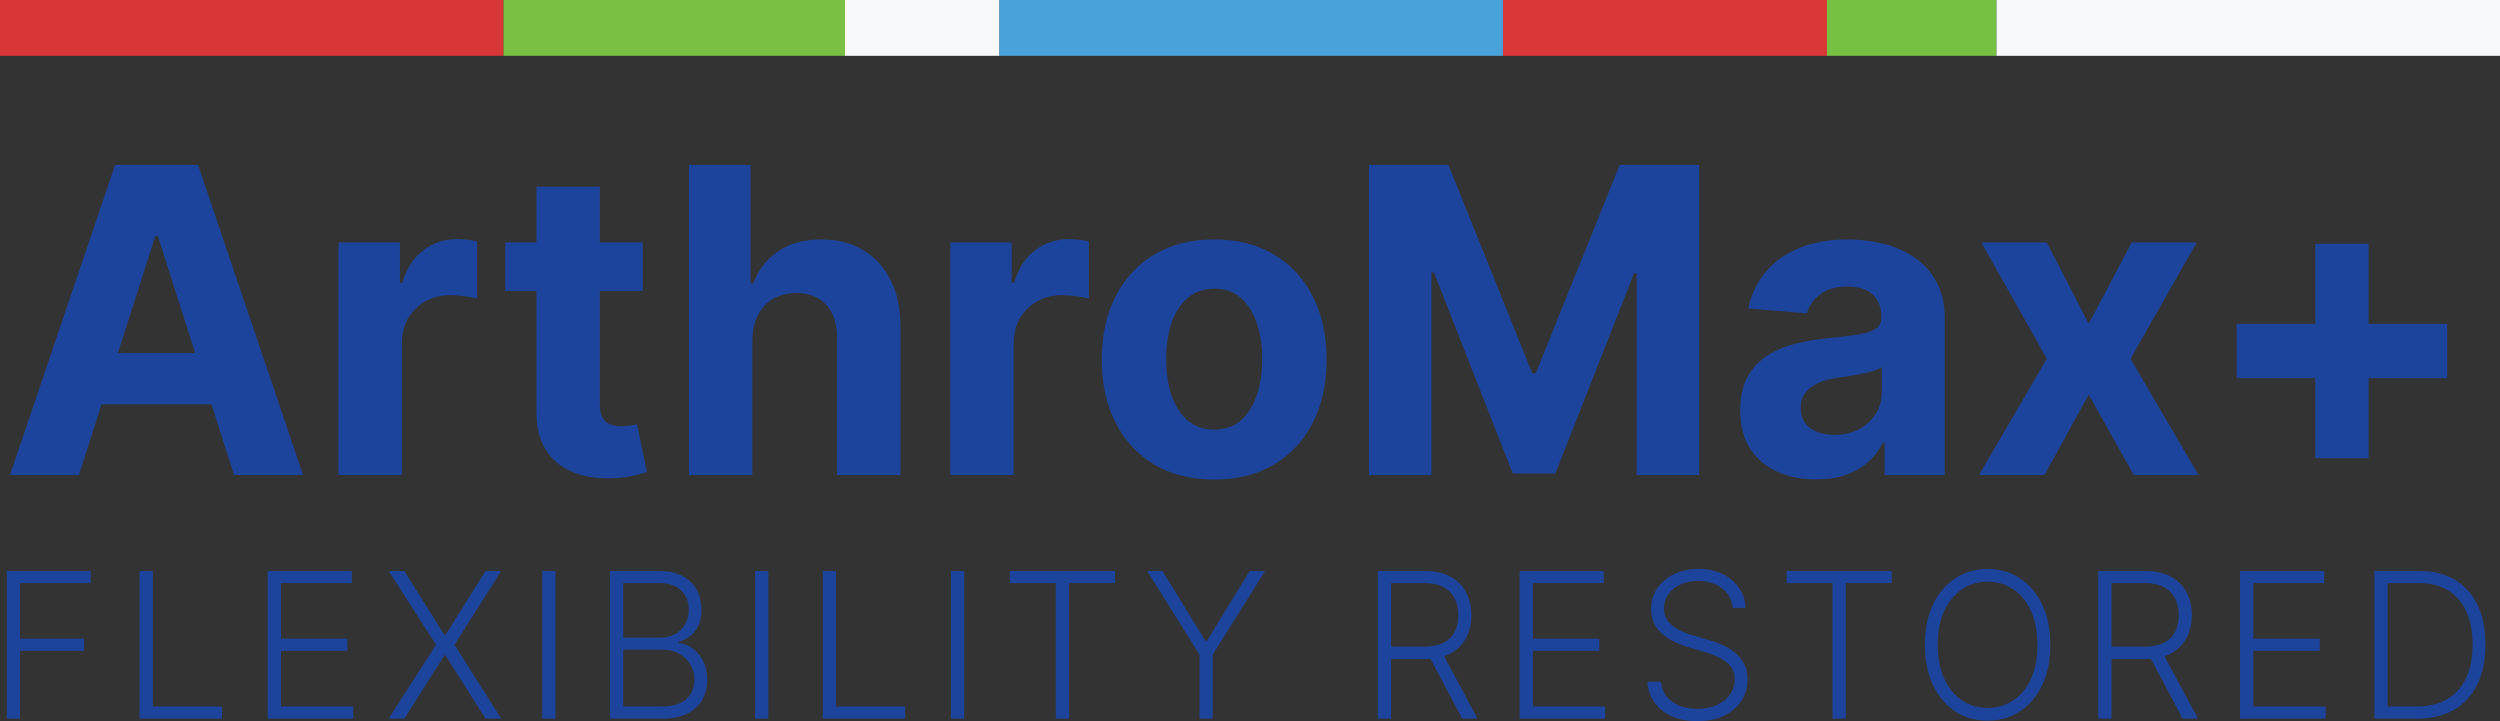
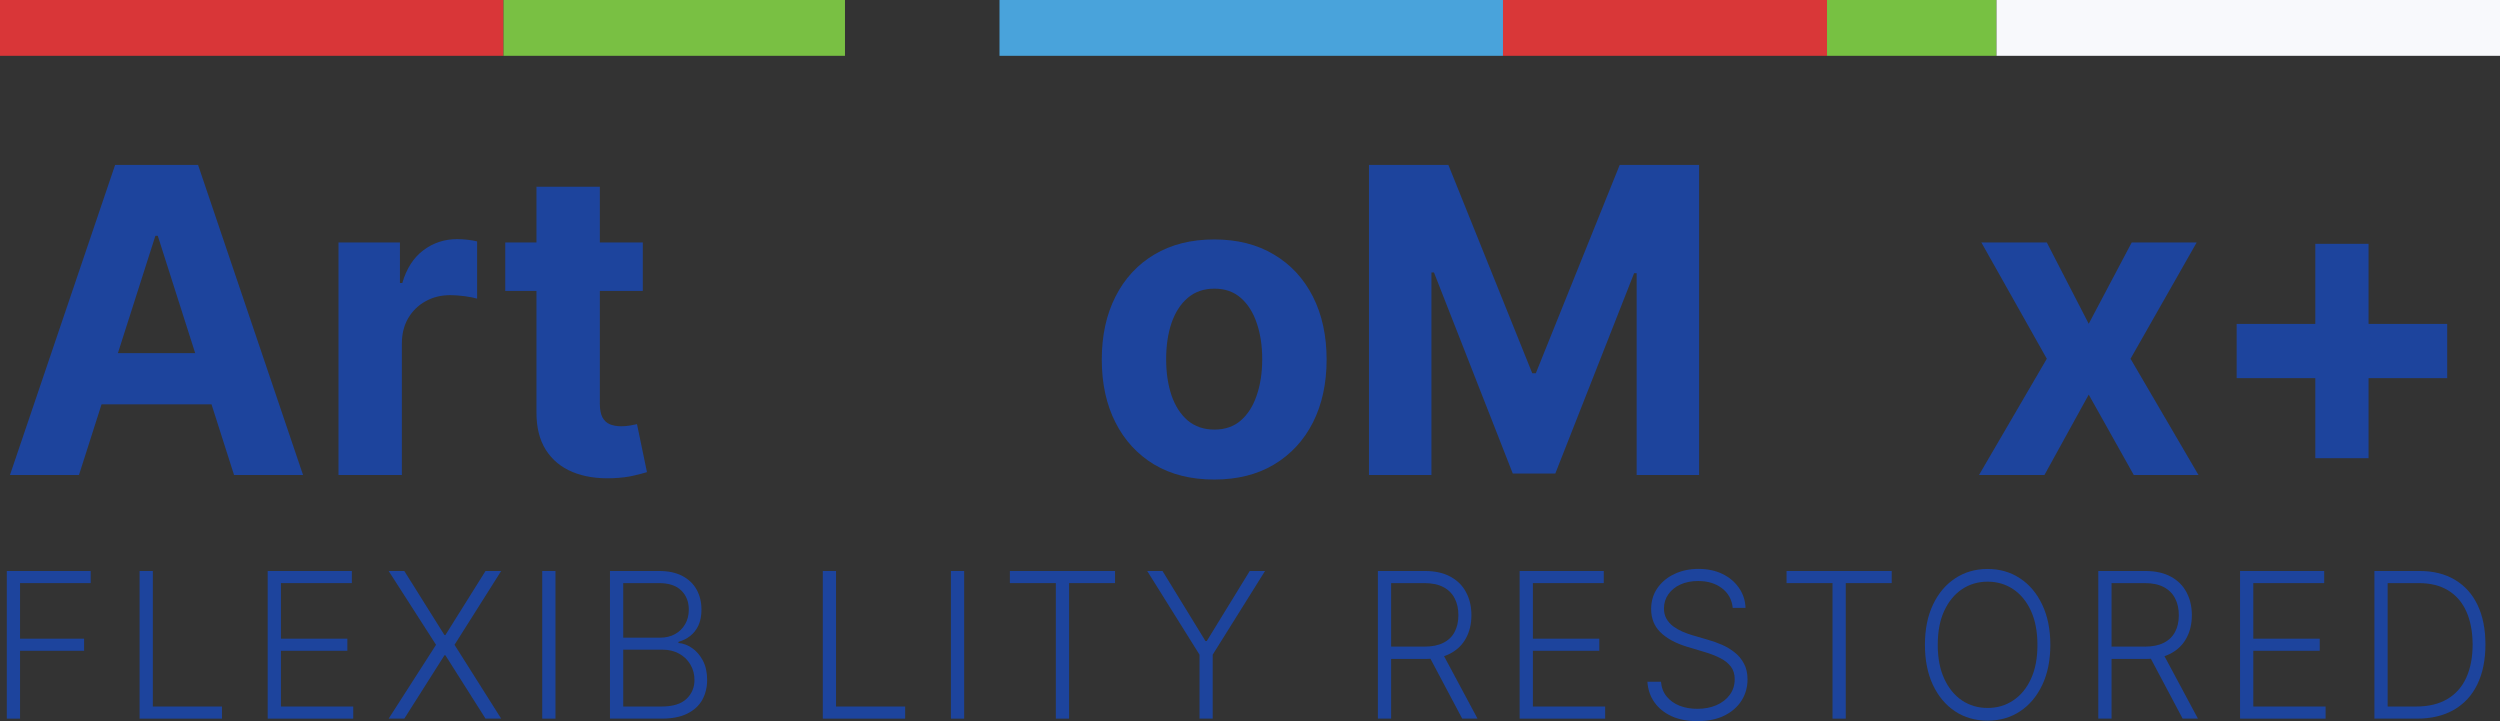
<svg xmlns="http://www.w3.org/2000/svg" width="104" height="30" viewBox="0 0 104 30" fill="none">
  <rect x="0" y="0" width="104" height="30" fill="#333333" stroke="none" />
  <path d="M3.285 19.761H0.414L4.788 6.862H8.24L12.607 19.761H9.737L6.563 9.809H6.464L3.285 19.761ZM3.105 14.691H9.885V16.819H3.105V14.691Z" fill="#1D449D" />
  <path d="M14.082 19.761V10.087H16.637V11.774H16.736C16.909 11.174 17.2 10.721 17.608 10.414C18.017 10.103 18.487 9.948 19.019 9.948C19.151 9.948 19.293 9.956 19.446 9.973C19.598 9.99 19.732 10.013 19.848 10.043V12.423C19.724 12.385 19.553 12.352 19.334 12.322C19.116 12.293 18.916 12.278 18.734 12.278C18.346 12.278 18 12.364 17.695 12.537C17.394 12.704 17.155 12.94 16.977 13.242C16.804 13.544 16.718 13.893 16.718 14.287V19.761H14.082Z" fill="#1D449D" />
  <path d="M26.74 10.087V12.102H21.018V10.087H26.74ZM22.317 7.769H24.953V16.788C24.953 17.035 24.99 17.229 25.064 17.367C25.138 17.502 25.241 17.596 25.373 17.651C25.509 17.705 25.666 17.733 25.843 17.733C25.967 17.733 26.091 17.722 26.215 17.701C26.338 17.676 26.433 17.657 26.499 17.644L26.914 19.641C26.782 19.683 26.596 19.731 26.357 19.786C26.118 19.844 25.827 19.88 25.485 19.893C24.85 19.918 24.293 19.832 23.814 19.634C23.34 19.437 22.971 19.131 22.707 18.715C22.443 18.299 22.313 17.774 22.317 17.14V7.769Z" fill="#1D449D" />
-   <path d="M31.296 14.168V19.761H28.661V6.862H31.222V11.793H31.334C31.548 11.222 31.894 10.775 32.373 10.452C32.851 10.124 33.451 9.961 34.173 9.961C34.833 9.961 35.408 10.108 35.899 10.402C36.394 10.691 36.777 11.109 37.049 11.655C37.326 12.196 37.462 12.845 37.458 13.601V19.761H34.822V14.08C34.827 13.483 34.678 13.019 34.377 12.688C34.08 12.356 33.664 12.19 33.127 12.19C32.769 12.19 32.451 12.268 32.175 12.423C31.903 12.579 31.688 12.805 31.532 13.103C31.379 13.397 31.3 13.752 31.296 14.168Z" fill="#1D449D" />
-   <path d="M39.532 19.761V10.087H42.086V11.774H42.185C42.358 11.174 42.649 10.721 43.057 10.414C43.466 10.103 43.936 9.948 44.468 9.948C44.6 9.948 44.742 9.956 44.895 9.973C45.047 9.99 45.181 10.013 45.297 10.043V12.423C45.173 12.385 45.002 12.352 44.783 12.322C44.565 12.293 44.365 12.278 44.183 12.278C43.796 12.278 43.449 12.364 43.144 12.537C42.843 12.704 42.604 12.94 42.426 13.242C42.253 13.544 42.167 13.893 42.167 14.287V19.761H39.532Z" fill="#1D449D" />
  <path d="M50.51 19.949C49.549 19.949 48.718 19.742 48.017 19.326C47.32 18.906 46.782 18.322 46.403 17.575C46.023 16.823 45.834 15.952 45.834 14.961C45.834 13.962 46.023 13.089 46.403 12.341C46.782 11.59 47.32 11.006 48.017 10.59C48.718 10.171 49.549 9.961 50.51 9.961C51.471 9.961 52.3 10.171 52.997 10.59C53.698 11.006 54.238 11.59 54.618 12.341C54.997 13.089 55.187 13.962 55.187 14.961C55.187 15.952 54.997 16.823 54.618 17.575C54.238 18.322 53.698 18.906 52.997 19.326C52.3 19.742 51.471 19.949 50.51 19.949ZM50.522 17.871C50.96 17.871 51.325 17.745 51.617 17.493C51.91 17.237 52.131 16.889 52.279 16.448C52.432 16.007 52.508 15.505 52.508 14.942C52.508 14.38 52.432 13.878 52.279 13.437C52.131 12.996 51.91 12.648 51.617 12.392C51.325 12.136 50.96 12.008 50.522 12.008C50.081 12.008 49.71 12.136 49.409 12.392C49.112 12.648 48.887 12.996 48.735 13.437C48.586 13.878 48.512 14.38 48.512 14.942C48.512 15.505 48.586 16.007 48.735 16.448C48.887 16.889 49.112 17.237 49.409 17.493C49.71 17.745 50.081 17.871 50.522 17.871Z" fill="#1D449D" />
  <path d="M56.95 6.862H60.253L63.742 15.528H63.89L67.379 6.862H70.683V19.761H68.085V11.365H67.979L64.701 19.698H62.931L59.653 11.334H59.548V19.761H56.95V6.862Z" fill="#1D449D" />
-   <path d="M75.549 19.943C74.943 19.943 74.403 19.836 73.929 19.622C73.454 19.404 73.079 19.082 72.803 18.658C72.531 18.23 72.394 17.697 72.394 17.059C72.394 16.521 72.492 16.07 72.685 15.704C72.879 15.339 73.143 15.045 73.477 14.823C73.811 14.6 74.191 14.432 74.615 14.319C75.044 14.206 75.494 14.126 75.964 14.08C76.516 14.021 76.962 13.966 77.3 13.916C77.638 13.861 77.884 13.781 78.036 13.677C78.189 13.572 78.265 13.416 78.265 13.21V13.173C78.265 12.774 78.141 12.465 77.894 12.247C77.651 12.028 77.304 11.919 76.855 11.919C76.38 11.919 76.003 12.026 75.723 12.241C75.442 12.45 75.257 12.715 75.166 13.034L72.729 12.833C72.852 12.245 73.096 11.737 73.459 11.308C73.821 10.876 74.29 10.544 74.863 10.313C75.44 10.078 76.108 9.961 76.867 9.961C77.395 9.961 77.9 10.024 78.383 10.15C78.869 10.275 79.3 10.471 79.675 10.735C80.055 11 80.354 11.34 80.572 11.756C80.791 12.167 80.9 12.66 80.9 13.236V19.761H78.401V18.419H78.327C78.174 18.721 77.97 18.988 77.715 19.219C77.459 19.446 77.152 19.624 76.793 19.754C76.434 19.88 76.019 19.943 75.549 19.943ZM76.304 18.091C76.692 18.091 77.034 18.014 77.331 17.858C77.628 17.699 77.861 17.485 78.03 17.216C78.199 16.947 78.284 16.643 78.284 16.303V15.276C78.201 15.331 78.088 15.381 77.943 15.427C77.803 15.469 77.644 15.509 77.467 15.547C77.29 15.581 77.112 15.612 76.935 15.642C76.758 15.667 76.597 15.69 76.453 15.711C76.143 15.757 75.873 15.831 75.642 15.931C75.411 16.032 75.232 16.168 75.104 16.341C74.976 16.509 74.912 16.718 74.912 16.97C74.912 17.336 75.042 17.615 75.302 17.808C75.566 17.997 75.9 18.091 76.304 18.091Z" fill="#1D449D" />
  <path d="M85.147 10.087L86.891 13.469L88.679 10.087H91.382L88.63 14.924L91.457 19.761H88.766L86.891 16.416L85.048 19.761H82.326L85.147 14.924L82.425 10.087H85.147Z" fill="#1D449D" />
  <path d="M96.317 19.061V10.143H98.532V19.061H96.317ZM93.045 15.73V13.475H101.804V15.73H93.045Z" fill="#1D449D" />
  <path d="M0.283 29.895V23.753H3.773V24.257H0.834V26.569H3.499V27.073H0.834V29.895H0.283Z" fill="#1D449D" />
  <path d="M5.807 29.895V23.753H6.358V29.391H9.233V29.895H5.807Z" fill="#1D449D" />
  <path d="M11.136 29.895V23.753H14.636V24.257H11.687V26.569H14.45V27.073H11.687V29.391H14.695V29.895H11.136Z" fill="#1D449D" />
  <path d="M16.819 23.753L18.49 26.419H18.528L20.198 23.753H20.849L18.908 26.824L20.849 29.895H20.198L18.528 27.259H18.49L16.819 29.895H16.168L18.139 26.824L16.168 23.753H16.819Z" fill="#1D449D" />
  <path d="M23.108 23.753V29.895H22.557V23.753H23.108Z" fill="#1D449D" />
  <path d="M25.375 29.895V23.753H27.411C27.804 23.753 28.131 23.823 28.392 23.963C28.655 24.103 28.852 24.294 28.984 24.536C29.116 24.778 29.181 25.052 29.181 25.36C29.181 25.616 29.139 25.835 29.055 26.017C28.97 26.199 28.855 26.346 28.71 26.458C28.565 26.57 28.403 26.651 28.224 26.701V26.749C28.418 26.763 28.607 26.833 28.79 26.959C28.972 27.083 29.122 27.257 29.24 27.481C29.358 27.705 29.417 27.973 29.417 28.285C29.417 28.594 29.349 28.871 29.214 29.115C29.078 29.357 28.87 29.548 28.589 29.688C28.31 29.826 27.955 29.895 27.523 29.895H25.375ZM25.926 29.391H27.523C27.988 29.391 28.332 29.286 28.554 29.076C28.778 28.866 28.89 28.602 28.89 28.285C28.89 28.051 28.834 27.839 28.722 27.649C28.612 27.457 28.456 27.305 28.253 27.193C28.053 27.081 27.817 27.025 27.546 27.025H25.926V29.391ZM25.926 26.527H27.461C27.699 26.527 27.907 26.477 28.085 26.377C28.264 26.277 28.404 26.139 28.504 25.963C28.604 25.787 28.654 25.586 28.654 25.36C28.654 25.035 28.55 24.77 28.342 24.566C28.134 24.36 27.823 24.257 27.411 24.257H25.926V26.527Z" fill="#1D449D" />
-   <path d="M31.961 23.753V29.895H31.41V23.753H31.961Z" fill="#1D449D" />
  <path d="M34.228 29.895V23.753H34.779V29.391H37.654V29.895H34.228Z" fill="#1D449D" />
  <path d="M40.109 23.753V29.895H39.558V23.753H40.109Z" fill="#1D449D" />
  <path d="M42.011 24.257V23.753H46.385V24.257H44.474V29.895H43.923V24.257H42.011Z" fill="#1D449D" />
  <path d="M47.724 23.753H48.36L50.148 26.668H50.201L51.989 23.753H52.625L50.448 27.235V29.895H49.9V27.235L47.724 23.753Z" fill="#1D449D" />
  <path d="M57.32 29.895V23.753H59.267C59.695 23.753 60.053 23.832 60.339 23.99C60.628 24.146 60.845 24.363 60.99 24.641C61.138 24.916 61.211 25.233 61.211 25.591C61.211 25.949 61.138 26.265 60.99 26.539C60.845 26.813 60.629 27.027 60.342 27.181C60.056 27.335 59.7 27.412 59.276 27.412H57.618V26.899H59.261C59.575 26.899 59.837 26.846 60.045 26.74C60.255 26.634 60.411 26.483 60.513 26.287C60.617 26.091 60.669 25.859 60.669 25.591C60.669 25.323 60.617 25.09 60.513 24.89C60.409 24.688 60.252 24.532 60.042 24.422C59.834 24.312 59.571 24.257 59.252 24.257H57.871V29.895H57.32ZM59.98 27.124L61.465 29.895H60.828L59.358 27.124H59.98Z" fill="#1D449D" />
  <path d="M63.217 29.895V23.753H66.716V24.257H63.768V26.569H66.531V27.073H63.768V29.391H66.775V29.895H63.217Z" fill="#1D449D" />
  <path d="M72.081 25.288C72.048 24.947 71.9 24.675 71.636 24.473C71.373 24.271 71.042 24.17 70.644 24.17C70.363 24.17 70.115 24.219 69.901 24.317C69.689 24.415 69.522 24.551 69.401 24.725C69.281 24.896 69.221 25.093 69.221 25.312C69.221 25.474 69.255 25.616 69.324 25.738C69.393 25.86 69.485 25.965 69.601 26.053C69.719 26.139 69.848 26.213 69.99 26.275C70.133 26.337 70.277 26.389 70.423 26.431L71.059 26.617C71.251 26.671 71.444 26.74 71.636 26.824C71.829 26.908 72.005 27.014 72.164 27.142C72.325 27.268 72.453 27.423 72.549 27.607C72.648 27.789 72.697 28.008 72.697 28.264C72.697 28.591 72.613 28.886 72.446 29.148C72.279 29.41 72.04 29.618 71.728 29.772C71.415 29.924 71.041 30 70.605 30C70.195 30 69.838 29.931 69.536 29.793C69.234 29.653 68.996 29.46 68.823 29.214C68.65 28.968 68.553 28.683 68.532 28.36H69.097C69.117 28.601 69.195 28.806 69.333 28.974C69.47 29.142 69.649 29.27 69.869 29.358C70.089 29.444 70.334 29.487 70.605 29.487C70.906 29.487 71.173 29.436 71.407 29.334C71.642 29.23 71.827 29.086 71.96 28.902C72.096 28.716 72.164 28.5 72.164 28.255C72.164 28.047 72.111 27.873 72.005 27.733C71.898 27.591 71.75 27.472 71.56 27.376C71.371 27.28 71.152 27.195 70.903 27.121L70.181 26.905C69.708 26.761 69.341 26.562 69.079 26.308C68.818 26.054 68.688 25.73 68.688 25.336C68.688 25.006 68.774 24.717 68.947 24.467C69.122 24.215 69.357 24.019 69.654 23.879C69.952 23.737 70.287 23.666 70.658 23.666C71.034 23.666 71.365 23.736 71.654 23.876C71.943 24.016 72.171 24.209 72.34 24.455C72.511 24.699 72.603 24.977 72.614 25.288H72.081Z" fill="#1D449D" />
  <path d="M74.321 24.257V23.753H78.695V24.257H76.783V29.895H76.233V24.257H74.321Z" fill="#1D449D" />
  <path d="M85.294 26.824C85.294 27.464 85.182 28.021 84.958 28.494C84.734 28.966 84.426 29.332 84.033 29.592C83.642 29.85 83.192 29.979 82.684 29.979C82.175 29.979 81.724 29.85 81.332 29.592C80.941 29.332 80.633 28.966 80.41 28.494C80.188 28.021 80.077 27.464 80.077 26.824C80.077 26.184 80.188 25.628 80.41 25.157C80.633 24.683 80.942 24.317 81.335 24.059C81.727 23.799 82.177 23.669 82.684 23.669C83.192 23.669 83.642 23.799 84.033 24.059C84.426 24.317 84.734 24.683 84.958 25.157C85.182 25.628 85.294 26.184 85.294 26.824ZM84.757 26.824C84.757 26.274 84.667 25.803 84.487 25.411C84.306 25.017 84.059 24.717 83.747 24.509C83.435 24.301 83.08 24.197 82.684 24.197C82.289 24.197 81.936 24.301 81.623 24.509C81.311 24.717 81.064 25.017 80.881 25.408C80.7 25.8 80.61 26.272 80.61 26.824C80.61 27.374 80.7 27.845 80.881 28.236C81.062 28.628 81.308 28.929 81.62 29.139C81.933 29.347 82.287 29.451 82.684 29.451C83.08 29.451 83.435 29.347 83.747 29.139C84.061 28.931 84.309 28.631 84.489 28.239C84.67 27.846 84.759 27.374 84.757 26.824Z" fill="#1D449D" />
  <path d="M87.289 29.895V23.753H89.237C89.665 23.753 90.022 23.832 90.309 23.99C90.597 24.146 90.814 24.363 90.96 24.641C91.107 24.916 91.181 25.233 91.181 25.591C91.181 25.949 91.107 26.265 90.96 26.539C90.814 26.813 90.598 27.027 90.312 27.181C90.025 27.335 89.669 27.412 89.245 27.412H87.587V26.899H89.231C89.545 26.899 89.806 26.846 90.014 26.74C90.224 26.634 90.38 26.483 90.483 26.287C90.587 26.091 90.639 25.859 90.639 25.591C90.639 25.323 90.587 25.09 90.483 24.89C90.379 24.688 90.221 24.532 90.011 24.422C89.803 24.312 89.54 24.257 89.222 24.257H87.84V29.895H87.289ZM89.949 27.124L91.434 29.895H90.798L89.328 27.124H89.949Z" fill="#1D449D" />
  <path d="M93.186 29.895V23.753H96.686V24.257H93.737V26.569H96.5V27.073H93.737V29.391H96.745V29.895H93.186Z" fill="#1D449D" />
  <path d="M100.542 29.895H98.775V23.753H100.648C101.224 23.753 101.716 23.875 102.124 24.119C102.535 24.363 102.849 24.713 103.067 25.168C103.285 25.624 103.394 26.171 103.394 26.809C103.394 27.453 103.282 28.006 103.058 28.468C102.836 28.927 102.512 29.28 102.086 29.526C101.662 29.772 101.147 29.895 100.542 29.895ZM99.326 29.391H100.51C101.028 29.391 101.462 29.287 101.812 29.079C102.161 28.871 102.424 28.574 102.598 28.189C102.773 27.803 102.861 27.343 102.861 26.809C102.859 26.279 102.772 25.823 102.601 25.441C102.432 25.059 102.181 24.767 101.847 24.563C101.515 24.359 101.105 24.257 100.616 24.257H99.326V29.391Z" fill="#1D449D" />
  <path d="M0 0H20.945V2.322H0V0Z" fill="#D93638" />
  <path d="M20.945 0H35.151V2.322H20.945V0Z" fill="#79C043" />
-   <path d="M35.151 0H41.579V2.322H35.151V0Z" fill="#F8F9FC" />
  <path d="M41.579 0H62.524V2.322H41.579V0Z" fill="#49A3DB" />
  <path d="M62.524 0H76.004V2.322H62.524V0Z" fill="#D93738" />
  <path d="M76.004 0H83.055V2.322H76.004V0Z" fill="#77C142" />
  <path d="M83.055 0H104V2.322H83.055V0Z" fill="#F8F9FC" />
</svg>